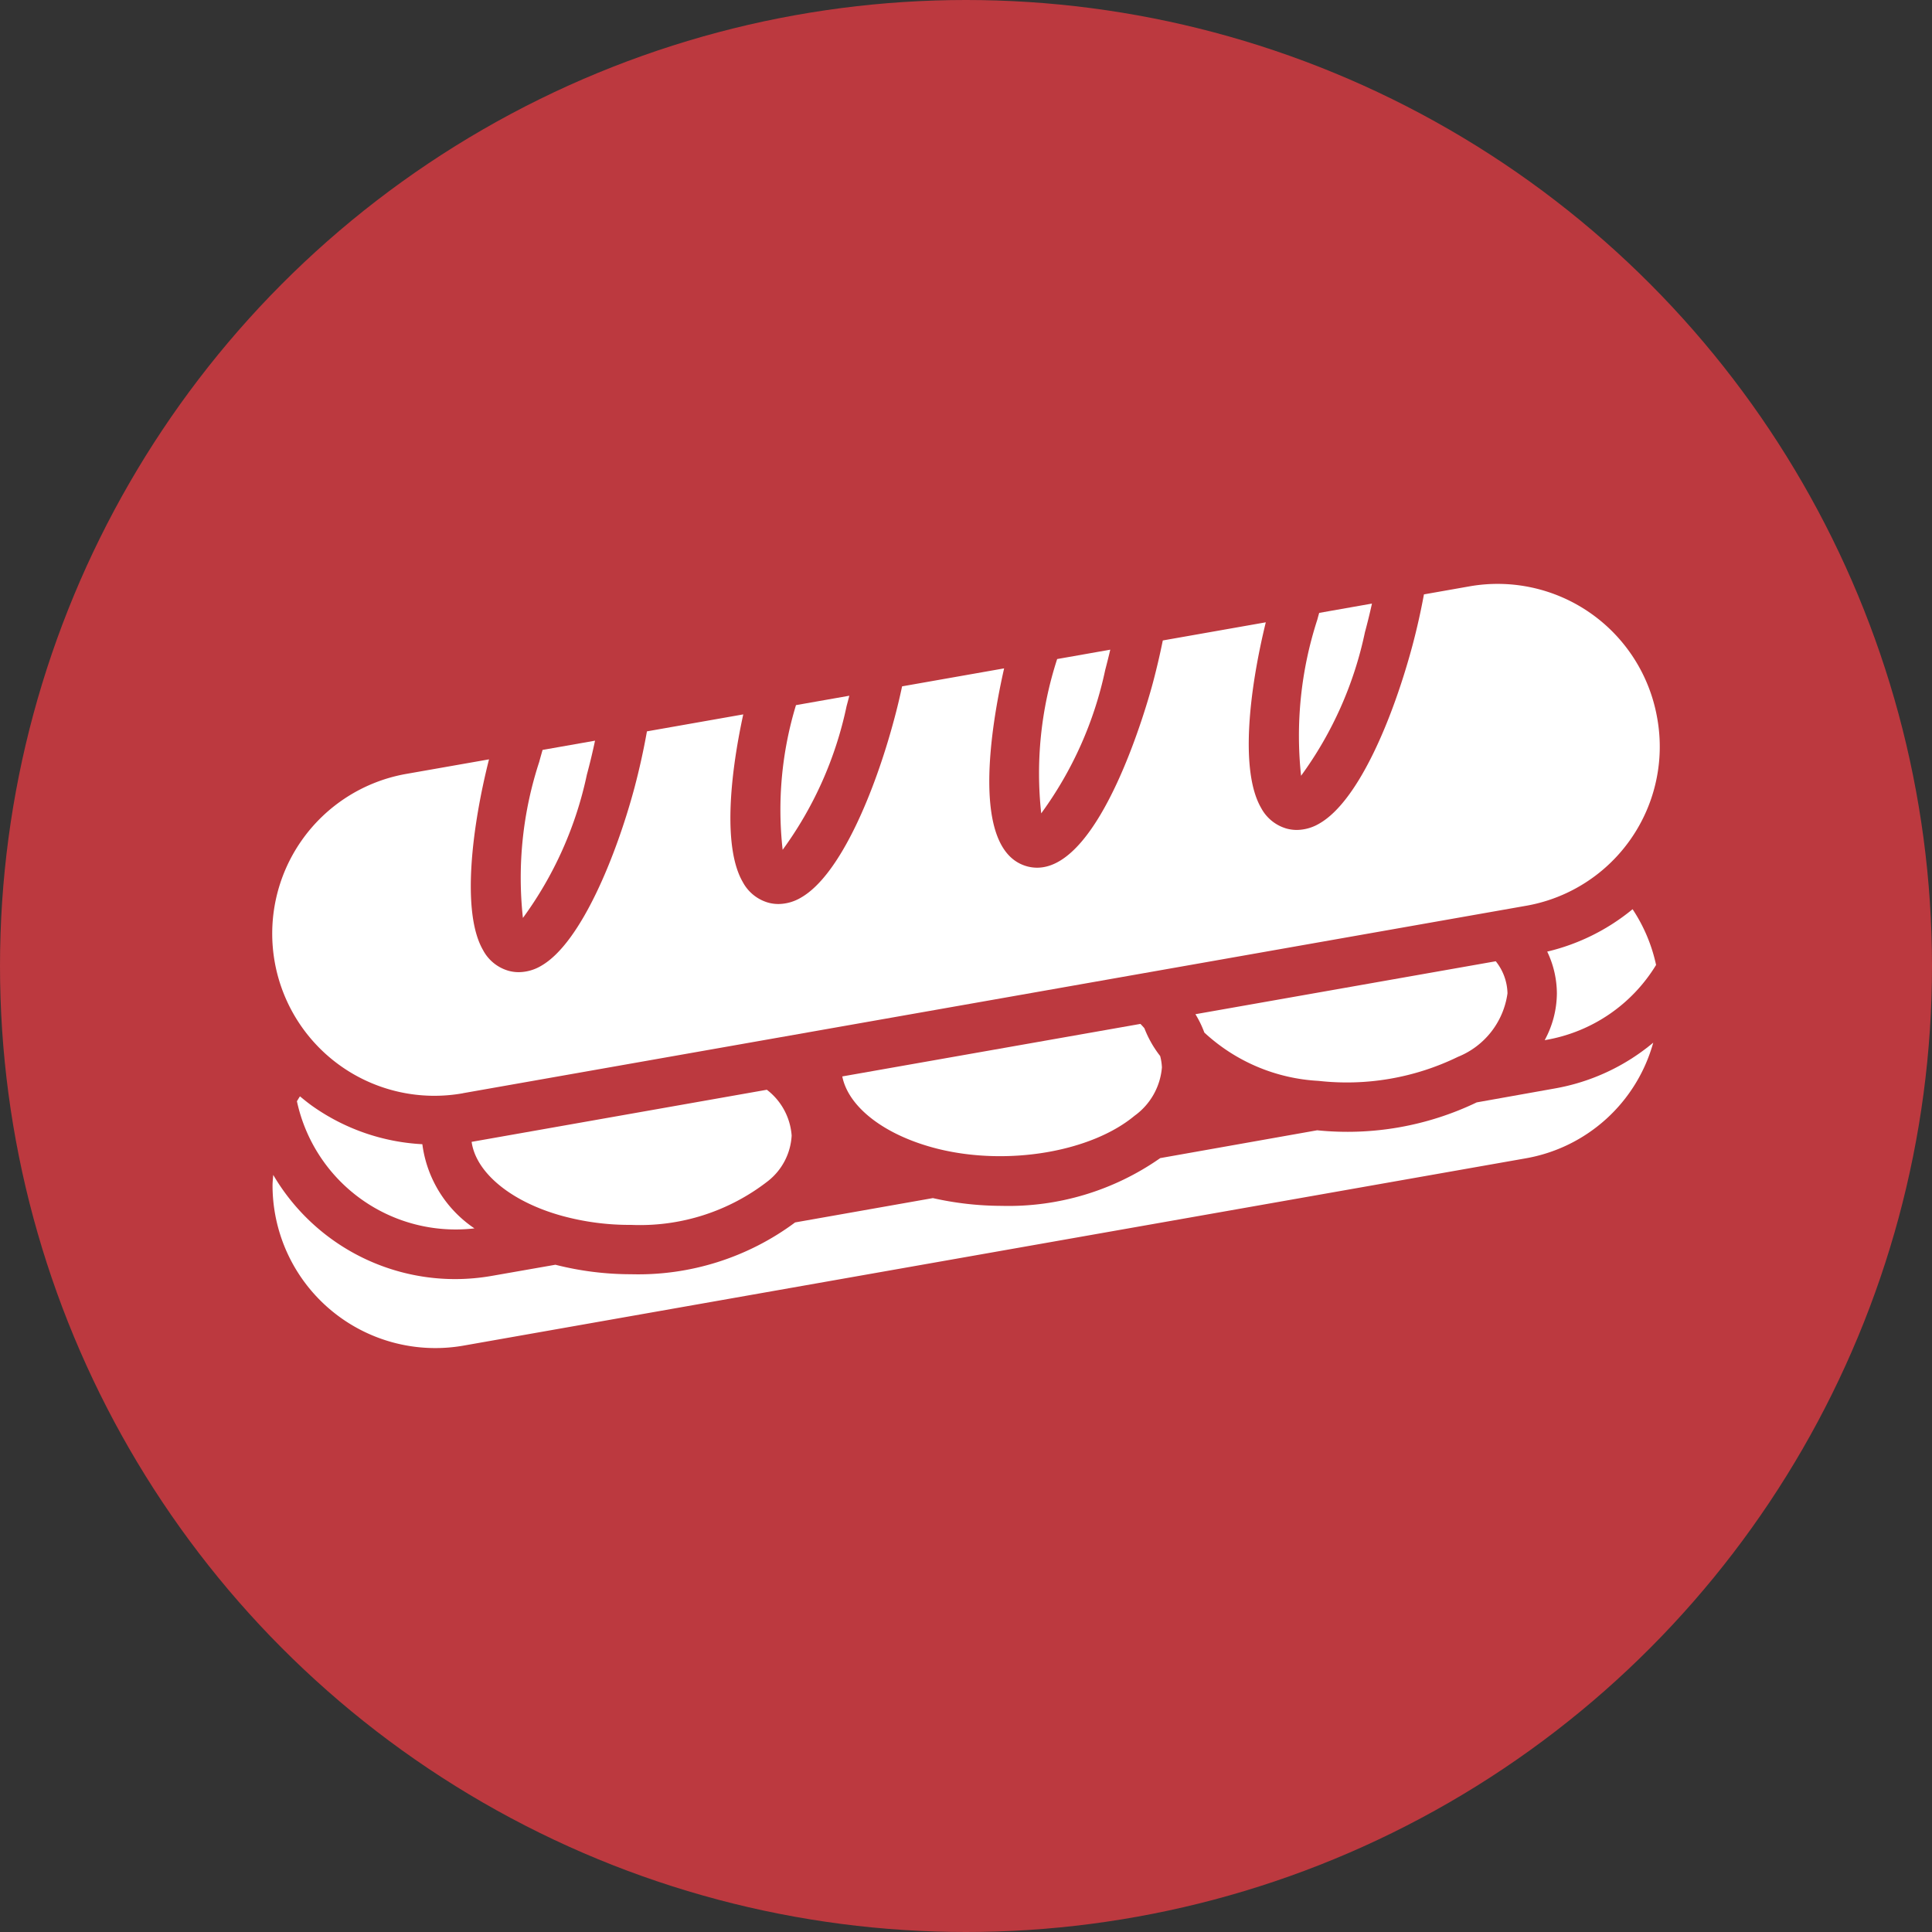
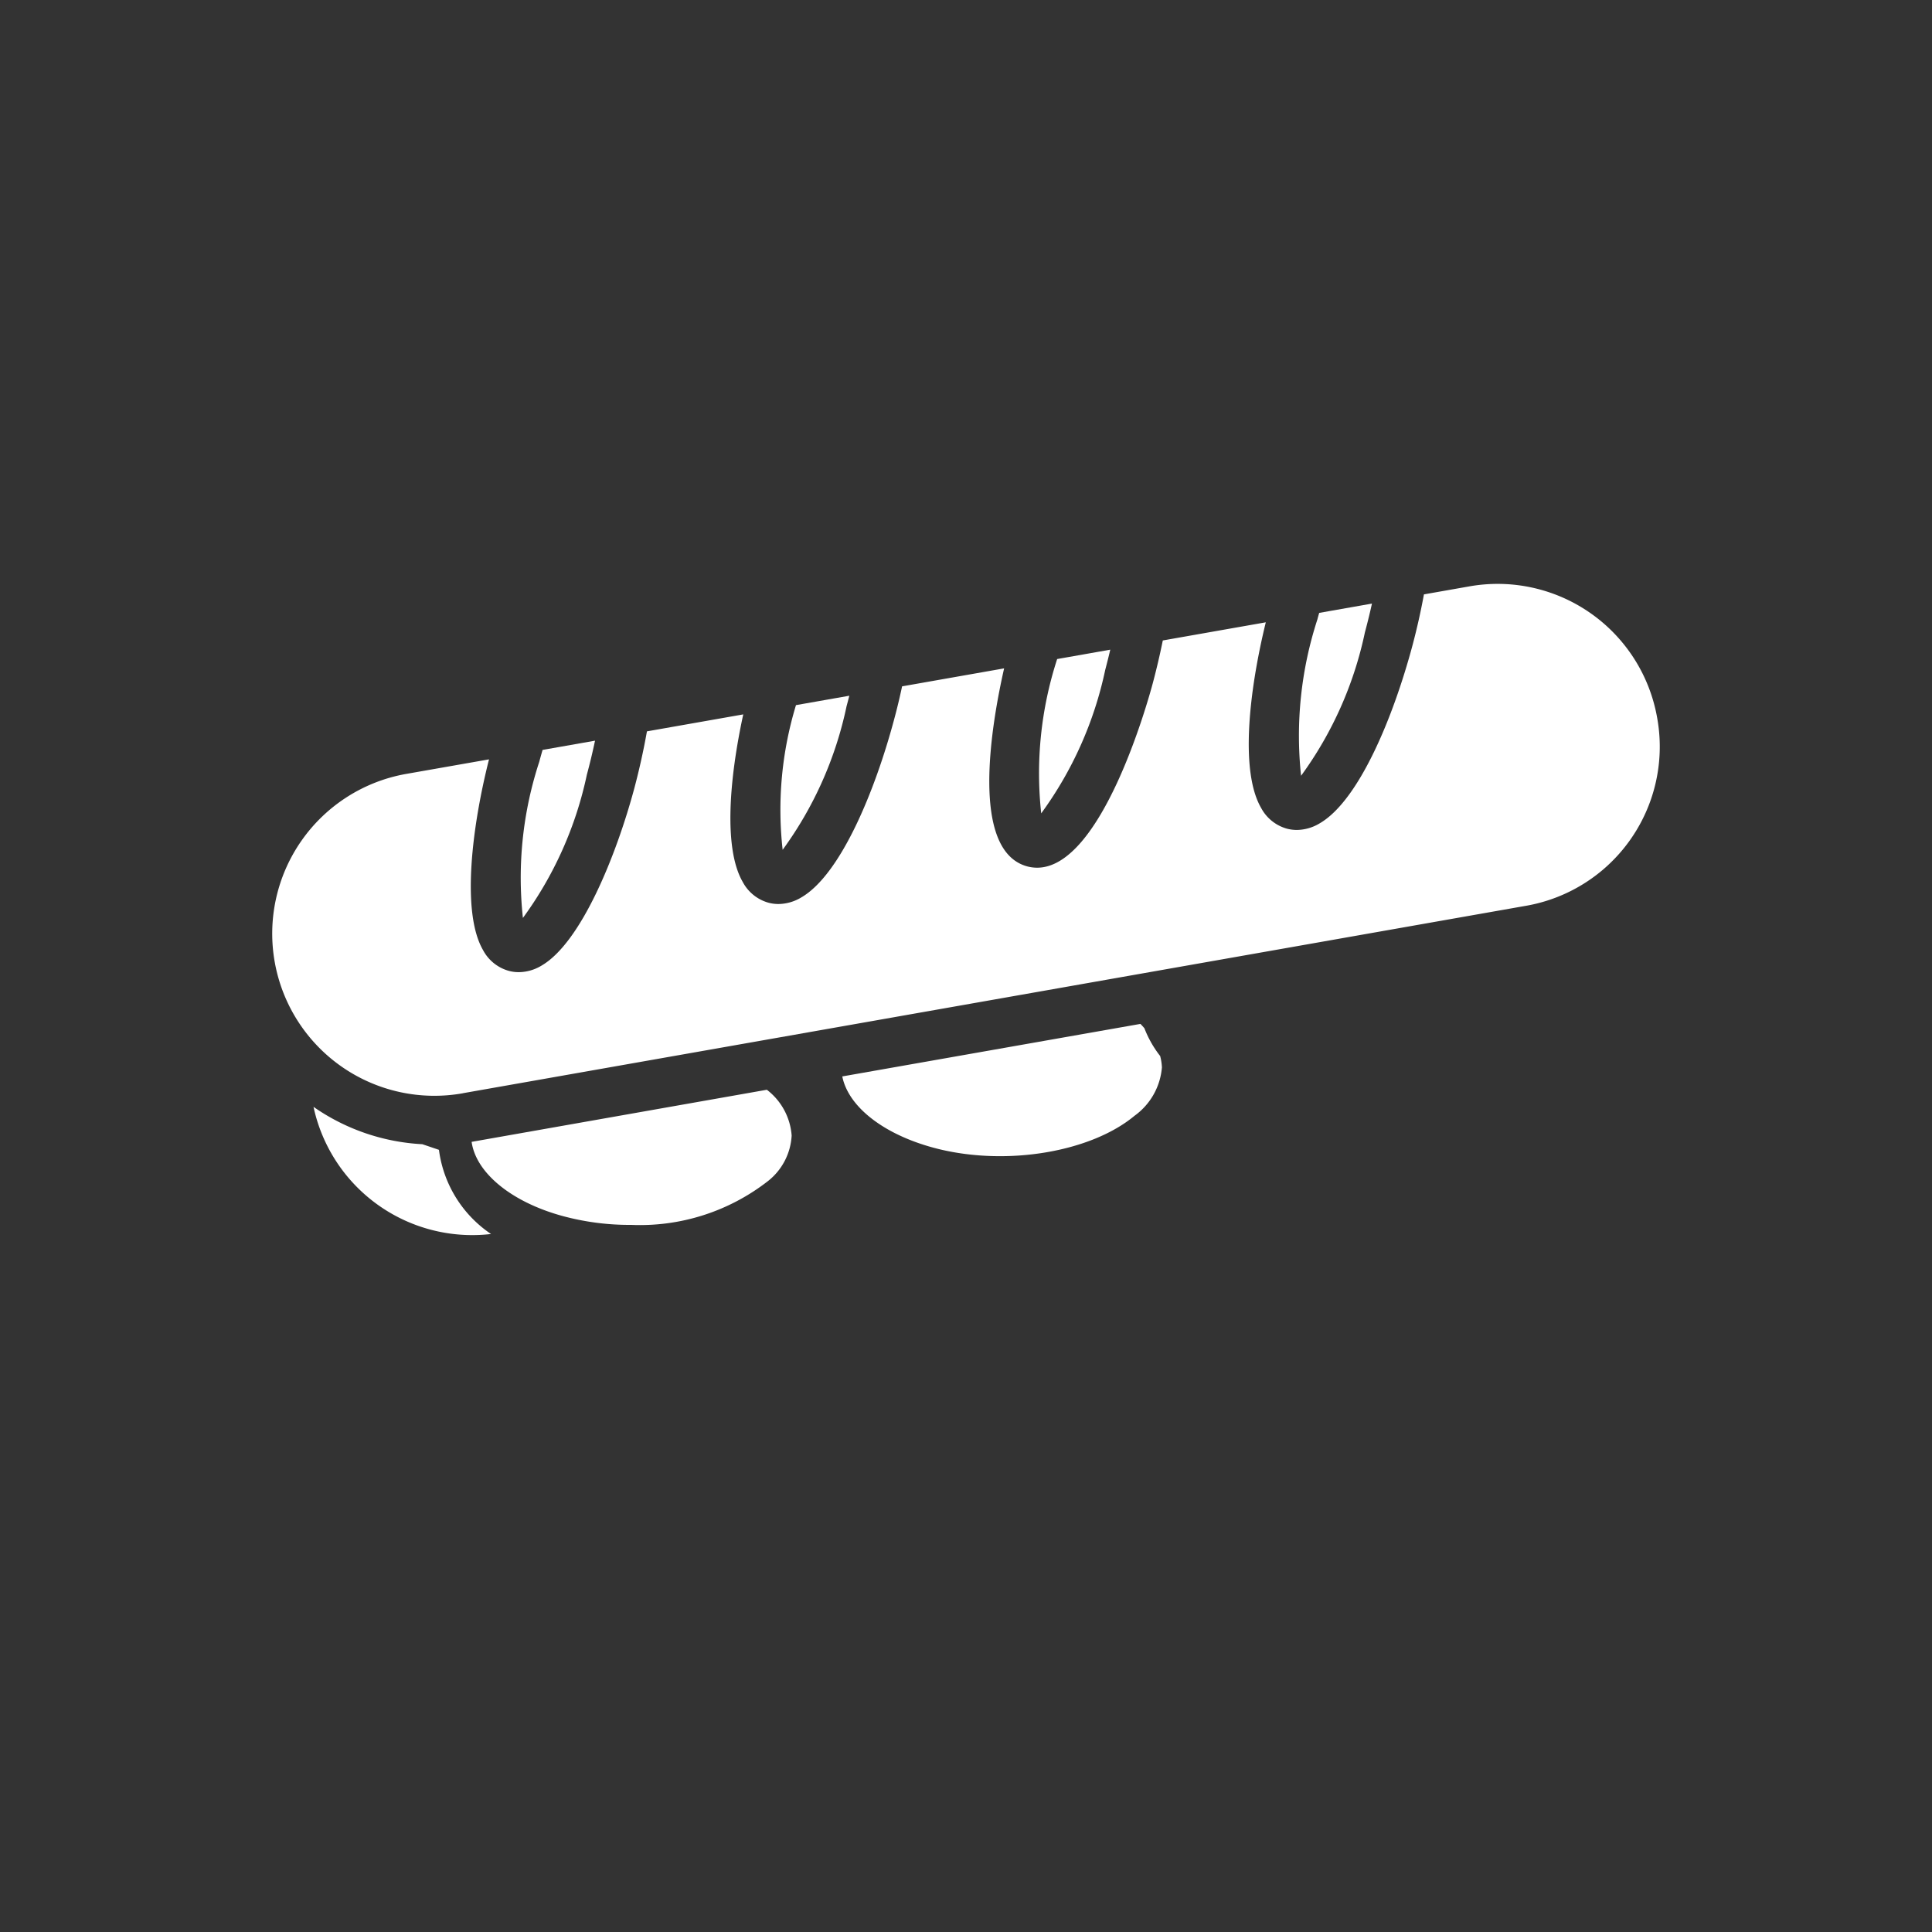
<svg xmlns="http://www.w3.org/2000/svg" width="178" height="178">
  <rect width="100%" height="100%" fill="#333333" stroke="none" />
  <g data-name="Raggruppa 119">
    <g data-name="Raggruppa 103">
      <g data-name="Raggruppa 96">
-         <circle cx="89" cy="89" r="89" fill="#bc393f" data-name="Ellisse 2" />
-       </g>
+         </g>
    </g>
    <g data-name="Raggruppa 118">
      <g fill="#fff" data-name="Raggruppa 117">
        <path d="m42.654 100.719 97.91-17.261.127-.022a14.879 14.879 0 0 0 11.989-17.293l-.007-.038a14.921 14.921 0 0 0-17.3-12.08l-4.182.737a61.936 61.936 0 0 1-1.046 4.665c-1.752 6.566-4.926 14.337-8.574 16.438a4.154 4.154 0 0 1-2.089.6 3.563 3.563 0 0 1-.931-.122 3.863 3.863 0 0 1-2.357-1.9c-1.963-3.376-1.115-10.793.427-17.108l-9.489 1.672a67.61 67.61 0 0 1-.911 3.893c-.485 1.824-4.741 17.043-10.668 17.043a3.562 3.562 0 0 1-.911-.12c-5.325-1.443-3.288-13.147-2.13-18.244l-9.4 1.656a55.964 55.964 0 0 1-.727 3.023c-1.75 6.56-4.924 14.329-8.572 16.431a4.154 4.154 0 0 1-2.089.6 3.563 3.563 0 0 1-.931-.122 3.863 3.863 0 0 1-2.357-1.9c-1.792-3.082-1.24-9.541.042-15.448l-8.874 1.563a64.177 64.177 0 0 1-1.144 5.177c-1.675 6.258-4.931 14.318-8.591 16.419a4.125 4.125 0 0 1-2.073.59 3.513 3.513 0 0 1-.933-.124 3.859 3.859 0 0 1-2.359-1.91c-2.02-3.483-1.008-11.418.55-17.572l-7.591 1.334-.074.013a14.941 14.941 0 1 0 5.266 29.415z" data-name="Tracciato 136" />
        <path d="M54.069 71.374c.278-1.028.529-2.075.753-3.133l-4.834.851c-.1.359-.205.715-.3 1.08a34.268 34.268 0 0 0-1.511 14.4 34.4 34.4 0 0 0 5.892-13.198z" data-name="Tracciato 137" />
        <path d="M77.994 65.075q.135-.5.256-.975l-4.914.865a33.126 33.126 0 0 0-1.229 13.33 34.438 34.438 0 0 0 5.887-13.22z" data-name="Tracciato 138" />
        <path d="M101.825 61.73c.174-.665.33-1.287.467-1.874l-2.264.4-2.629.463a34.038 34.038 0 0 0-1.469 14.218 34.51 34.51 0 0 0 5.895-13.207z" data-name="Tracciato 139" />
        <path d="M125.754 58.253c.241-.892.457-1.775.648-2.643l-3.973.7-.889.158q-.089.307-.169.613a34.641 34.641 0 0 0-1.5 14.393 34.439 34.439 0 0 0 5.883-13.221z" data-name="Tracciato 140" />
        <path d="M51.796 112.024a23.58 23.58 0 0 0 6.358.828 19.179 19.179 0 0 0 12.614-4.047 5.722 5.722 0 0 0 2.169-4.185 5.847 5.847 0 0 0-2.285-4.218l-27.2 4.8c.395 2.833 3.626 5.526 8.344 6.822z" data-name="Tracciato 141" />
-         <path d="M142.549 87.674a9 9 0 0 1 .89 3.846 9.105 9.105 0 0 1-1.123 4.313l.135-.024a14.843 14.843 0 0 0 10.128-6.906 14.974 14.974 0 0 0-2.165-5.135 19.415 19.415 0 0 1-7.865 3.906z" data-name="Tracciato 142" />
-         <path d="M110.959 95.132a16.781 16.781 0 0 0 10.515 4.451 23.379 23.379 0 0 0 12.849-2.213 7.4 7.4 0 0 0 4.566-5.85 4.89 4.89 0 0 0-1.081-2.957l-27.67 4.878a9.617 9.617 0 0 1 .821 1.691z" data-name="Tracciato 143" />
-         <path d="M136.053 101.566a27.512 27.512 0 0 1-14.7 2.57l-14.458 2.563a24.372 24.372 0 0 1-14.63 4.4 29.041 29.041 0 0 1-6.316-.715l-12.693 2.241a24.214 24.214 0 0 1-15.1 4.774 28.23 28.23 0 0 1-6.985-.875l-5.837 1.022a19.706 19.706 0 0 1-3.437.3 19.436 19.436 0 0 1-16.724-9.6c-.022.329-.063.657-.063.987a15 15 0 0 0 17.548 14.75l97.909-17.263a14.841 14.841 0 0 0 11.749-10.656 19.358 19.358 0 0 1-9.075 4.22z" data-name="Tracciato 144" />
-         <path d="M38.912 105.419a19.286 19.286 0 0 1-10.027-3.442c-.434-.3-.844-.634-1.248-.968-.1.147-.189.3-.281.45a14.959 14.959 0 0 0 16.356 11.715 11.065 11.065 0 0 1-4.8-7.755z" data-name="Tracciato 145" />
+         <path d="M38.912 105.419a19.286 19.286 0 0 1-10.027-3.442a14.959 14.959 0 0 0 16.356 11.715 11.065 11.065 0 0 1-4.8-7.755z" data-name="Tracciato 145" />
        <path d="m105.069 94.335-27.467 4.839c.569 2.863 3.976 5.485 8.884 6.691 6.427 1.569 14.069.239 18.04-3.065a6.1 6.1 0 0 0 2.524-4.461 4.918 4.918 0 0 0-.161-1.045 10 10 0 0 1-1.455-2.564c-.119-.132-.236-.271-.365-.395z" data-name="Tracciato 146" />
      </g>
    </g>
  </g>
</svg>